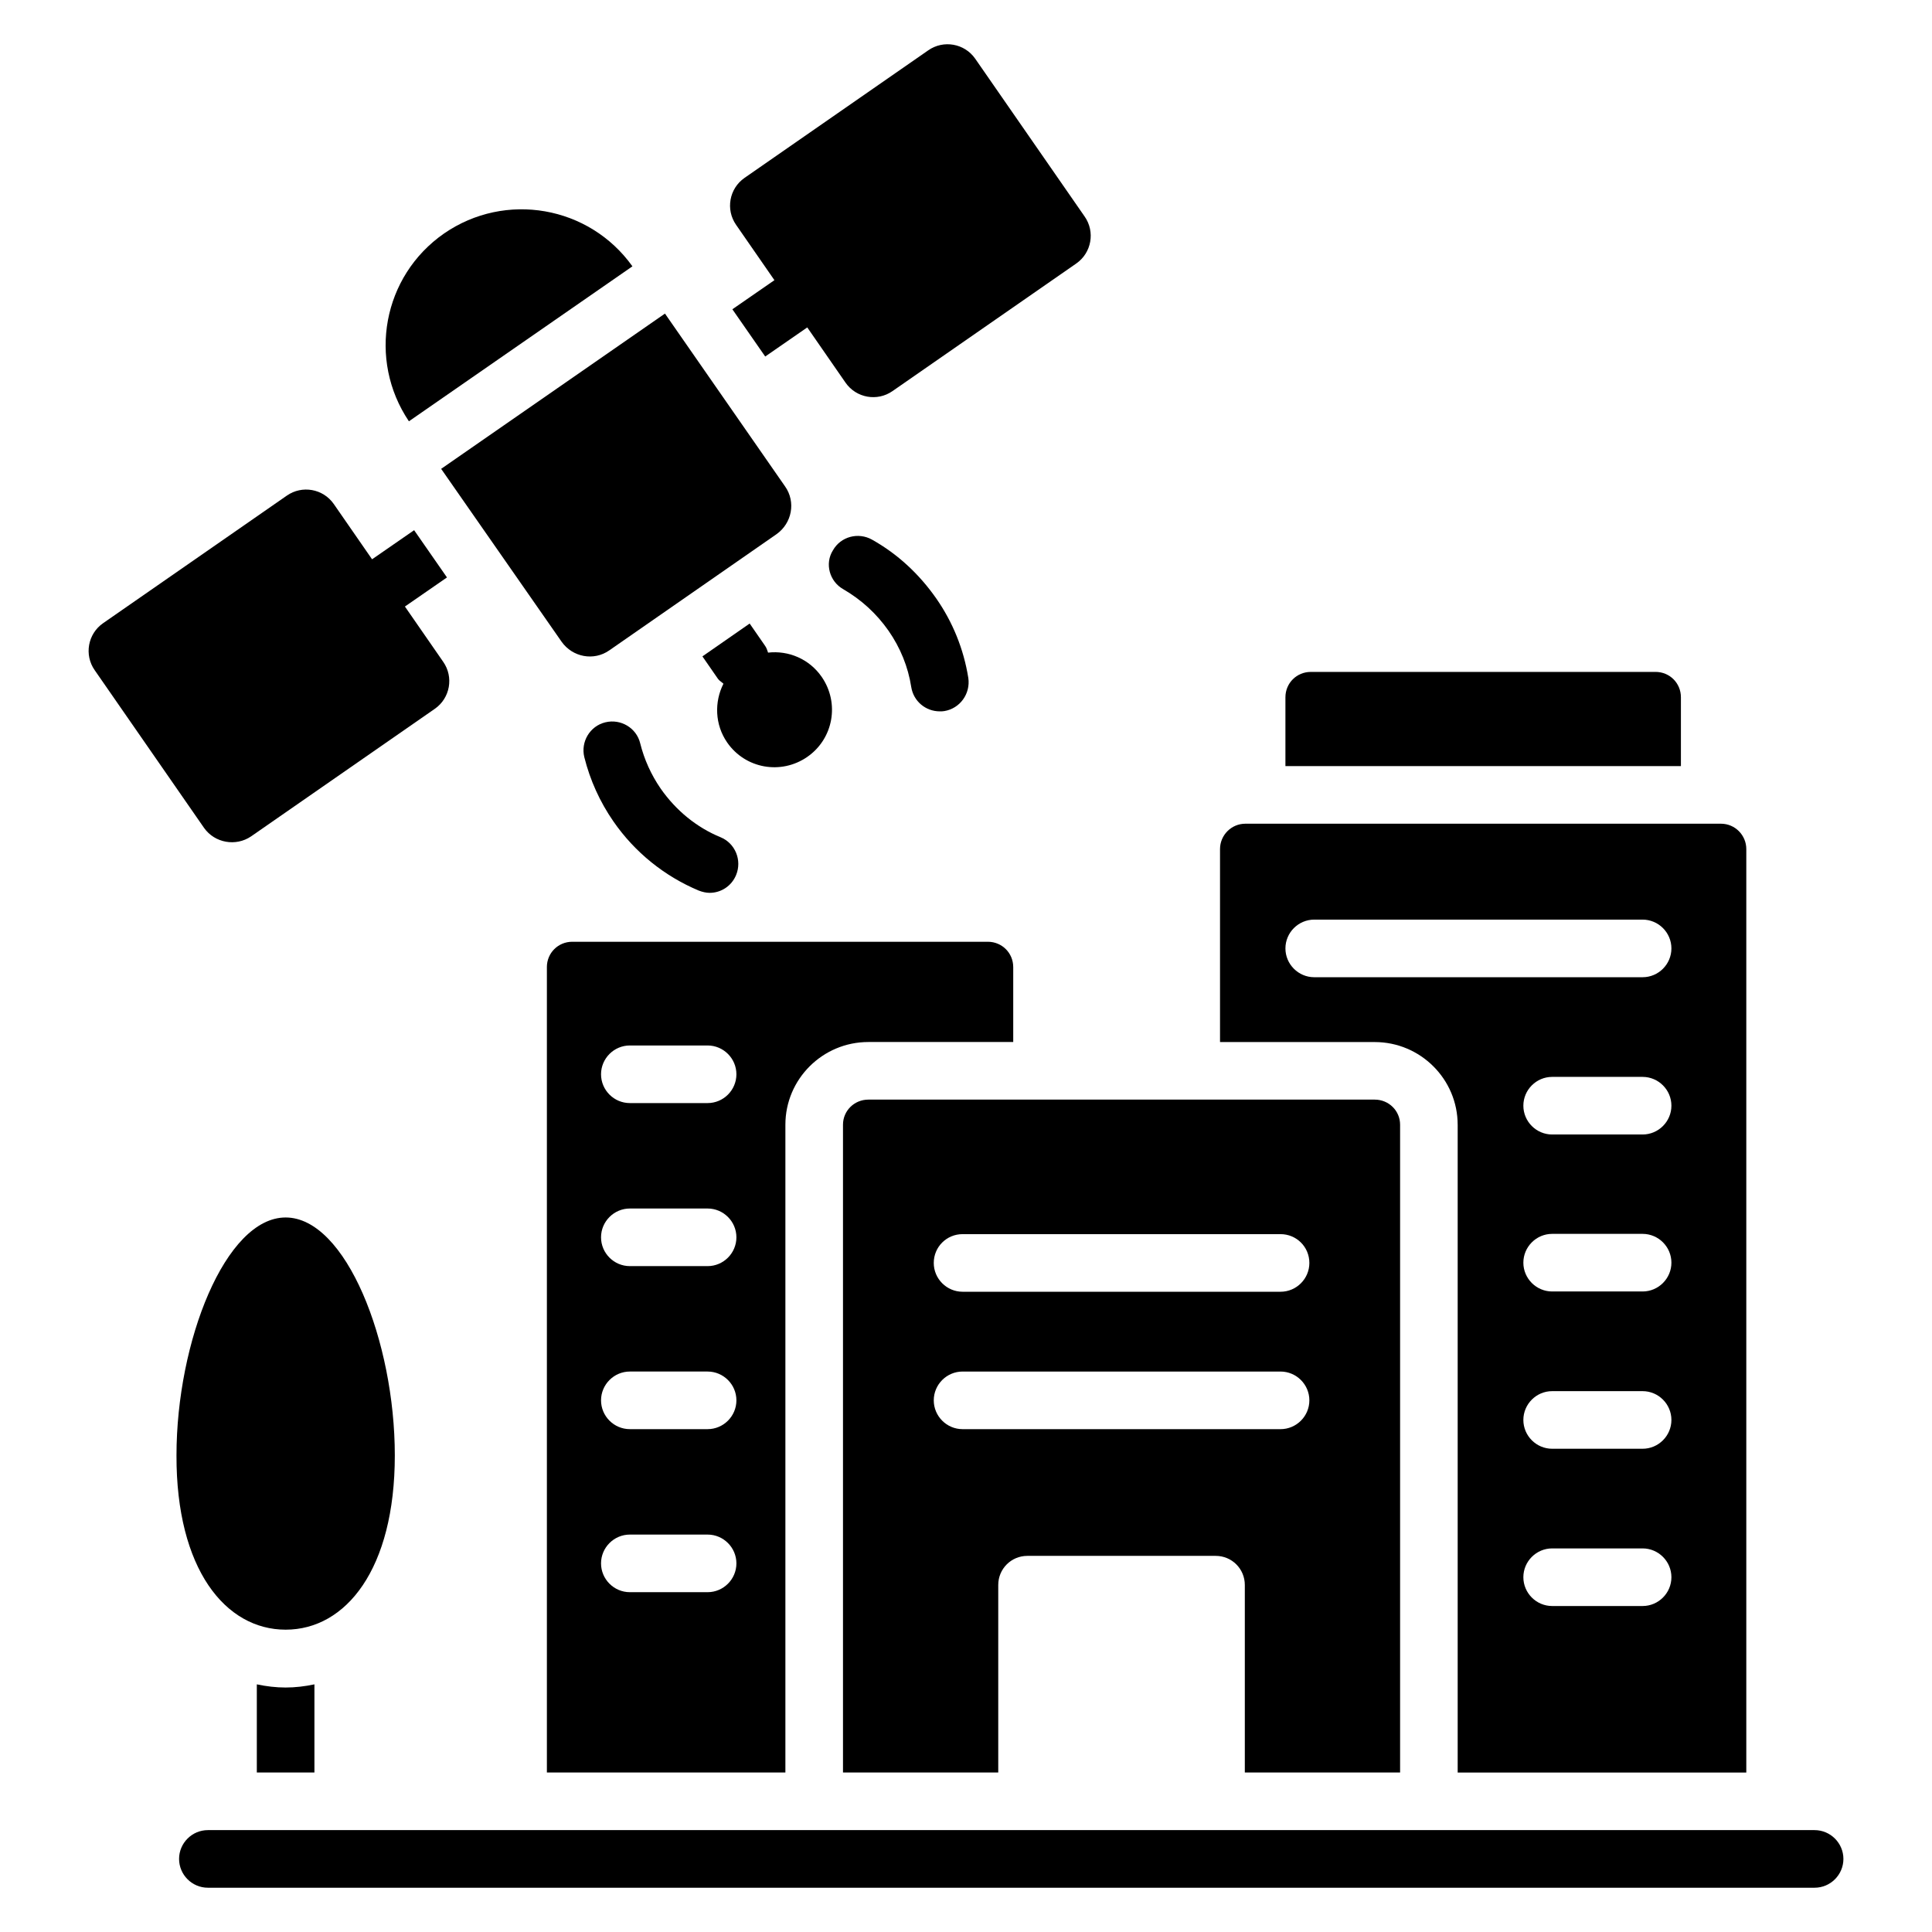
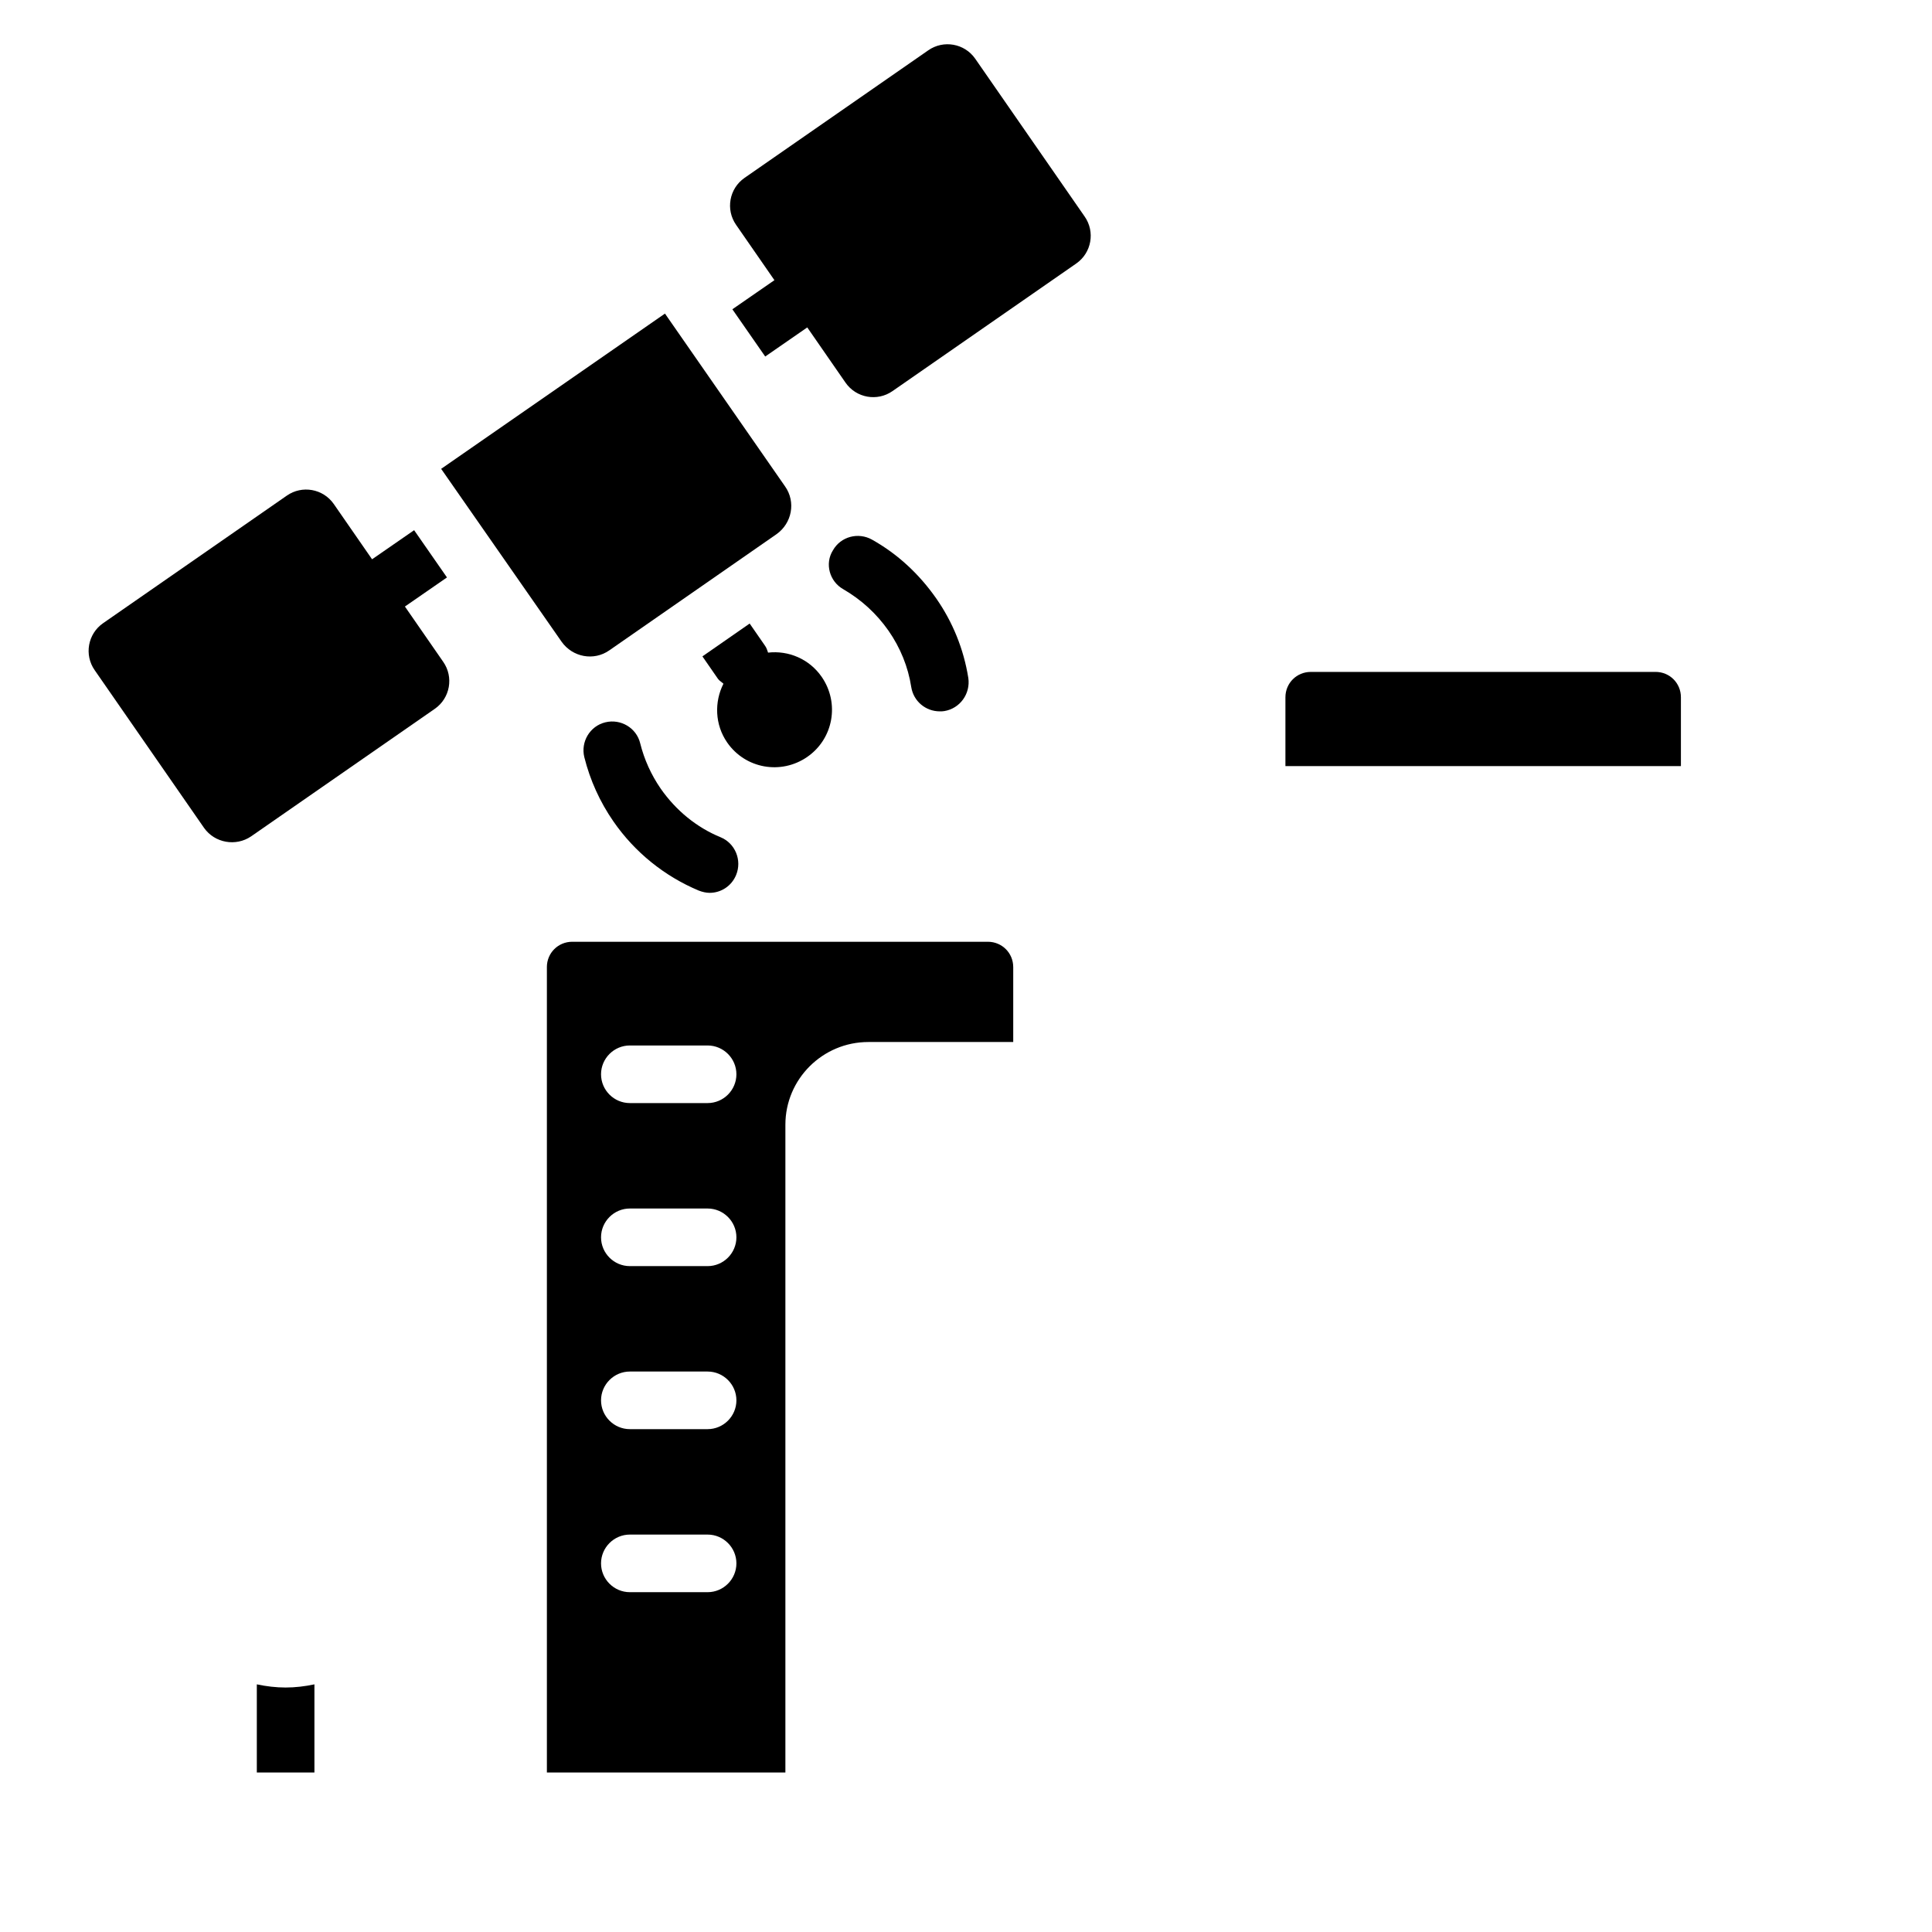
<svg xmlns="http://www.w3.org/2000/svg" fill="#000000" width="800px" height="800px" version="1.1" viewBox="144 144 512 512">
  <g>
-     <path d="m624.88 629h-425.79c-4.199 0-7.633 3.434-7.633 7.633s3.434 7.633 7.633 7.633h425.8c4.199 0 7.633-3.434 7.633-7.633s-3.438-7.633-7.637-7.633z" />
-     <path d="m515.04 613.73v-171.68c0-3.664-2.977-6.641-6.719-6.641h-134.2c-3.742 0-6.719 2.977-6.719 6.641v171.68h41.145v-49.695c0-4.273 3.434-7.711 7.711-7.711h49.922c4.273 0 7.711 3.434 7.711 7.711v49.695zm-115.95-142.67h84.273c4.199 0 7.633 3.359 7.633 7.633 0 4.199-3.434 7.633-7.633 7.633h-84.273c-4.199 0-7.633-3.434-7.633-7.633 0-4.273 3.434-7.633 7.633-7.633zm0 51.68c-4.199 0-7.633-3.434-7.633-7.633s3.434-7.633 7.633-7.633h84.273c4.199 0 7.633 3.434 7.633 7.633s-3.434 7.633-7.633 7.633z" />
    <path d="m292.82 314.05c2.902 4.121 8.551 5.191 12.672 2.289l44.273-30.762c4.121-2.902 5.191-8.551 2.289-12.672l-31.832-45.801-59.312 41.145z" />
-     <path d="m311.6 214.58c-11.449-16.031-33.664-19.922-49.922-8.703-16.258 11.297-20.305 33.434-9.312 49.77z" />
    <path d="m349.23 218.25-11.145 7.711 8.703 12.52 11.145-7.711 10.152 14.656c2.824 4.047 8.398 5.039 12.441 2.215l48.703-33.816c4.047-2.824 5.039-8.398 2.215-12.441l-29.008-41.832c-2.824-4.047-8.398-5.039-12.441-2.215l-48.703 33.816c-4.047 2.824-5.039 8.398-2.215 12.441z" />
    <path d="m210.54 365.65 48.703-33.816c4.047-2.824 5.039-8.398 2.215-12.441l-10.152-14.656 11.145-7.711-8.703-12.52-11.145 7.711-10.152-14.656c-2.824-4.047-8.398-5.039-12.441-2.215l-48.703 33.816c-4.047 2.824-5.039 8.398-2.215 12.441l29.008 41.832c2.824 3.969 8.395 4.961 12.441 2.215z" />
    <path d="m367.48 300.15c4.734 2.75 8.777 6.414 11.984 10.992 3.129 4.504 5.191 9.543 6.031 14.961 0.609 3.742 3.816 6.414 7.559 6.414 0.383 0 0.84 0 1.223-0.078 4.121-0.688 6.945-4.582 6.336-8.777-1.223-7.633-4.121-14.809-8.551-21.145-4.504-6.414-10.152-11.68-16.945-15.496-3.664-2.062-8.32-0.84-10.383 2.824-2.215 3.512-0.918 8.242 2.746 10.305z" />
    <path d="m319.08 352.98c-2.519-3.664-4.352-7.711-5.418-11.984-0.992-4.121-5.191-6.566-9.238-5.574-4.121 0.992-6.566 5.191-5.574 9.238 1.527 6.106 4.121 11.832 7.711 17.023 5.648 8.168 13.512 14.504 22.594 18.32 0.992 0.383 1.984 0.609 2.902 0.609 2.977 0 5.801-1.754 7.023-4.734 1.602-3.894-0.23-8.398-4.121-10-6.336-2.594-11.832-7.098-15.879-12.898z" />
    <path d="m347.55 316.95c-0.23-0.609-0.383-1.223-0.762-1.754l-4.121-5.953-12.52 8.703 4.121 5.953c0.383 0.535 0.992 0.84 1.449 1.297-2.441 4.809-2.289 10.84 0.992 15.574 4.809 6.945 14.273 8.625 21.223 3.816 6.945-4.809 8.625-14.273 3.816-21.223-3.281-4.734-8.777-7.023-14.199-6.414z" />
-     <path d="m219.7 575.88c15.953 0 28.93-16.031 28.93-46.184 0-30.23-12.977-63.051-28.93-63.051-15.953 0-28.93 32.898-28.93 63.051-0.078 30.152 12.977 46.184 28.93 46.184z" />
    <path d="m589.46 328.78c0-3.742-2.977-6.719-6.719-6.719l-91.371 0.004c-3.742 0-6.719 2.977-6.719 6.719v18.242h104.81z" />
    <path d="m212.06 613.73h15.266v-23.359c-2.519 0.535-5.113 0.84-7.633 0.84-2.519 0-5.113-0.305-7.633-0.84z" />
    <path d="m288.93 400.3v213.43h63.207v-171.68c0-12.062 9.848-21.906 21.984-21.906h38.395v-19.848c0-3.742-2.977-6.719-6.719-6.719h-110.15c-3.738 0-6.719 2.977-6.719 6.719zm21.984 20.762h20.609c4.199 0 7.633 3.434 7.633 7.633s-3.434 7.633-7.633 7.633h-20.609c-4.199 0-7.633-3.434-7.633-7.633 0-4.195 3.438-7.633 7.633-7.633zm0 43.207h20.609c4.199 0 7.633 3.434 7.633 7.633s-3.434 7.633-7.633 7.633h-20.609c-4.199 0-7.633-3.434-7.633-7.633s3.438-7.633 7.633-7.633zm0 43.203h20.609c4.199 0 7.633 3.434 7.633 7.633s-3.434 7.633-7.633 7.633h-20.609c-4.199 0-7.633-3.434-7.633-7.633 0-4.195 3.438-7.633 7.633-7.633zm0 43.207h20.609c4.199 0 7.633 3.434 7.633 7.633 0 4.199-3.434 7.633-7.633 7.633h-20.609c-4.199 0-7.633-3.434-7.633-7.633 0-4.199 3.438-7.633 7.633-7.633z" />
-     <path d="m530.3 442.06v171.68h76.488v-244.73c0-3.664-2.977-6.719-6.719-6.719h-126.03c-3.742 0-6.719 3.055-6.719 6.719v51.145h40.992c12.137 0 21.984 9.848 21.984 21.906zm49.008 127.55h-23.969c-4.199 0-7.633-3.434-7.633-7.633s3.434-7.633 7.633-7.633h23.969c4.199 0 7.633 3.434 7.633 7.633s-3.434 7.633-7.633 7.633zm0-41.676h-23.969c-4.199 0-7.633-3.434-7.633-7.633 0-4.199 3.434-7.633 7.633-7.633h23.969c4.199 0 7.633 3.434 7.633 7.633 0 4.195-3.434 7.633-7.633 7.633zm0-41.68h-23.969c-4.199 0-7.633-3.434-7.633-7.633s3.434-7.633 7.633-7.633h23.969c4.199 0 7.633 3.434 7.633 7.633 0 4.195-3.434 7.633-7.633 7.633zm0-41.602h-23.969c-4.199 0-7.633-3.434-7.633-7.633 0-4.199 3.434-7.633 7.633-7.633h23.969c4.199 0 7.633 3.434 7.633 7.633 0 4.195-3.434 7.633-7.633 7.633zm-94.656-49.312c0-4.199 3.434-7.633 7.633-7.633h87.023c4.199 0 7.633 3.434 7.633 7.633s-3.434 7.633-7.633 7.633h-87.023c-4.195 0-7.633-3.438-7.633-7.633z" />
  </g>
</svg>